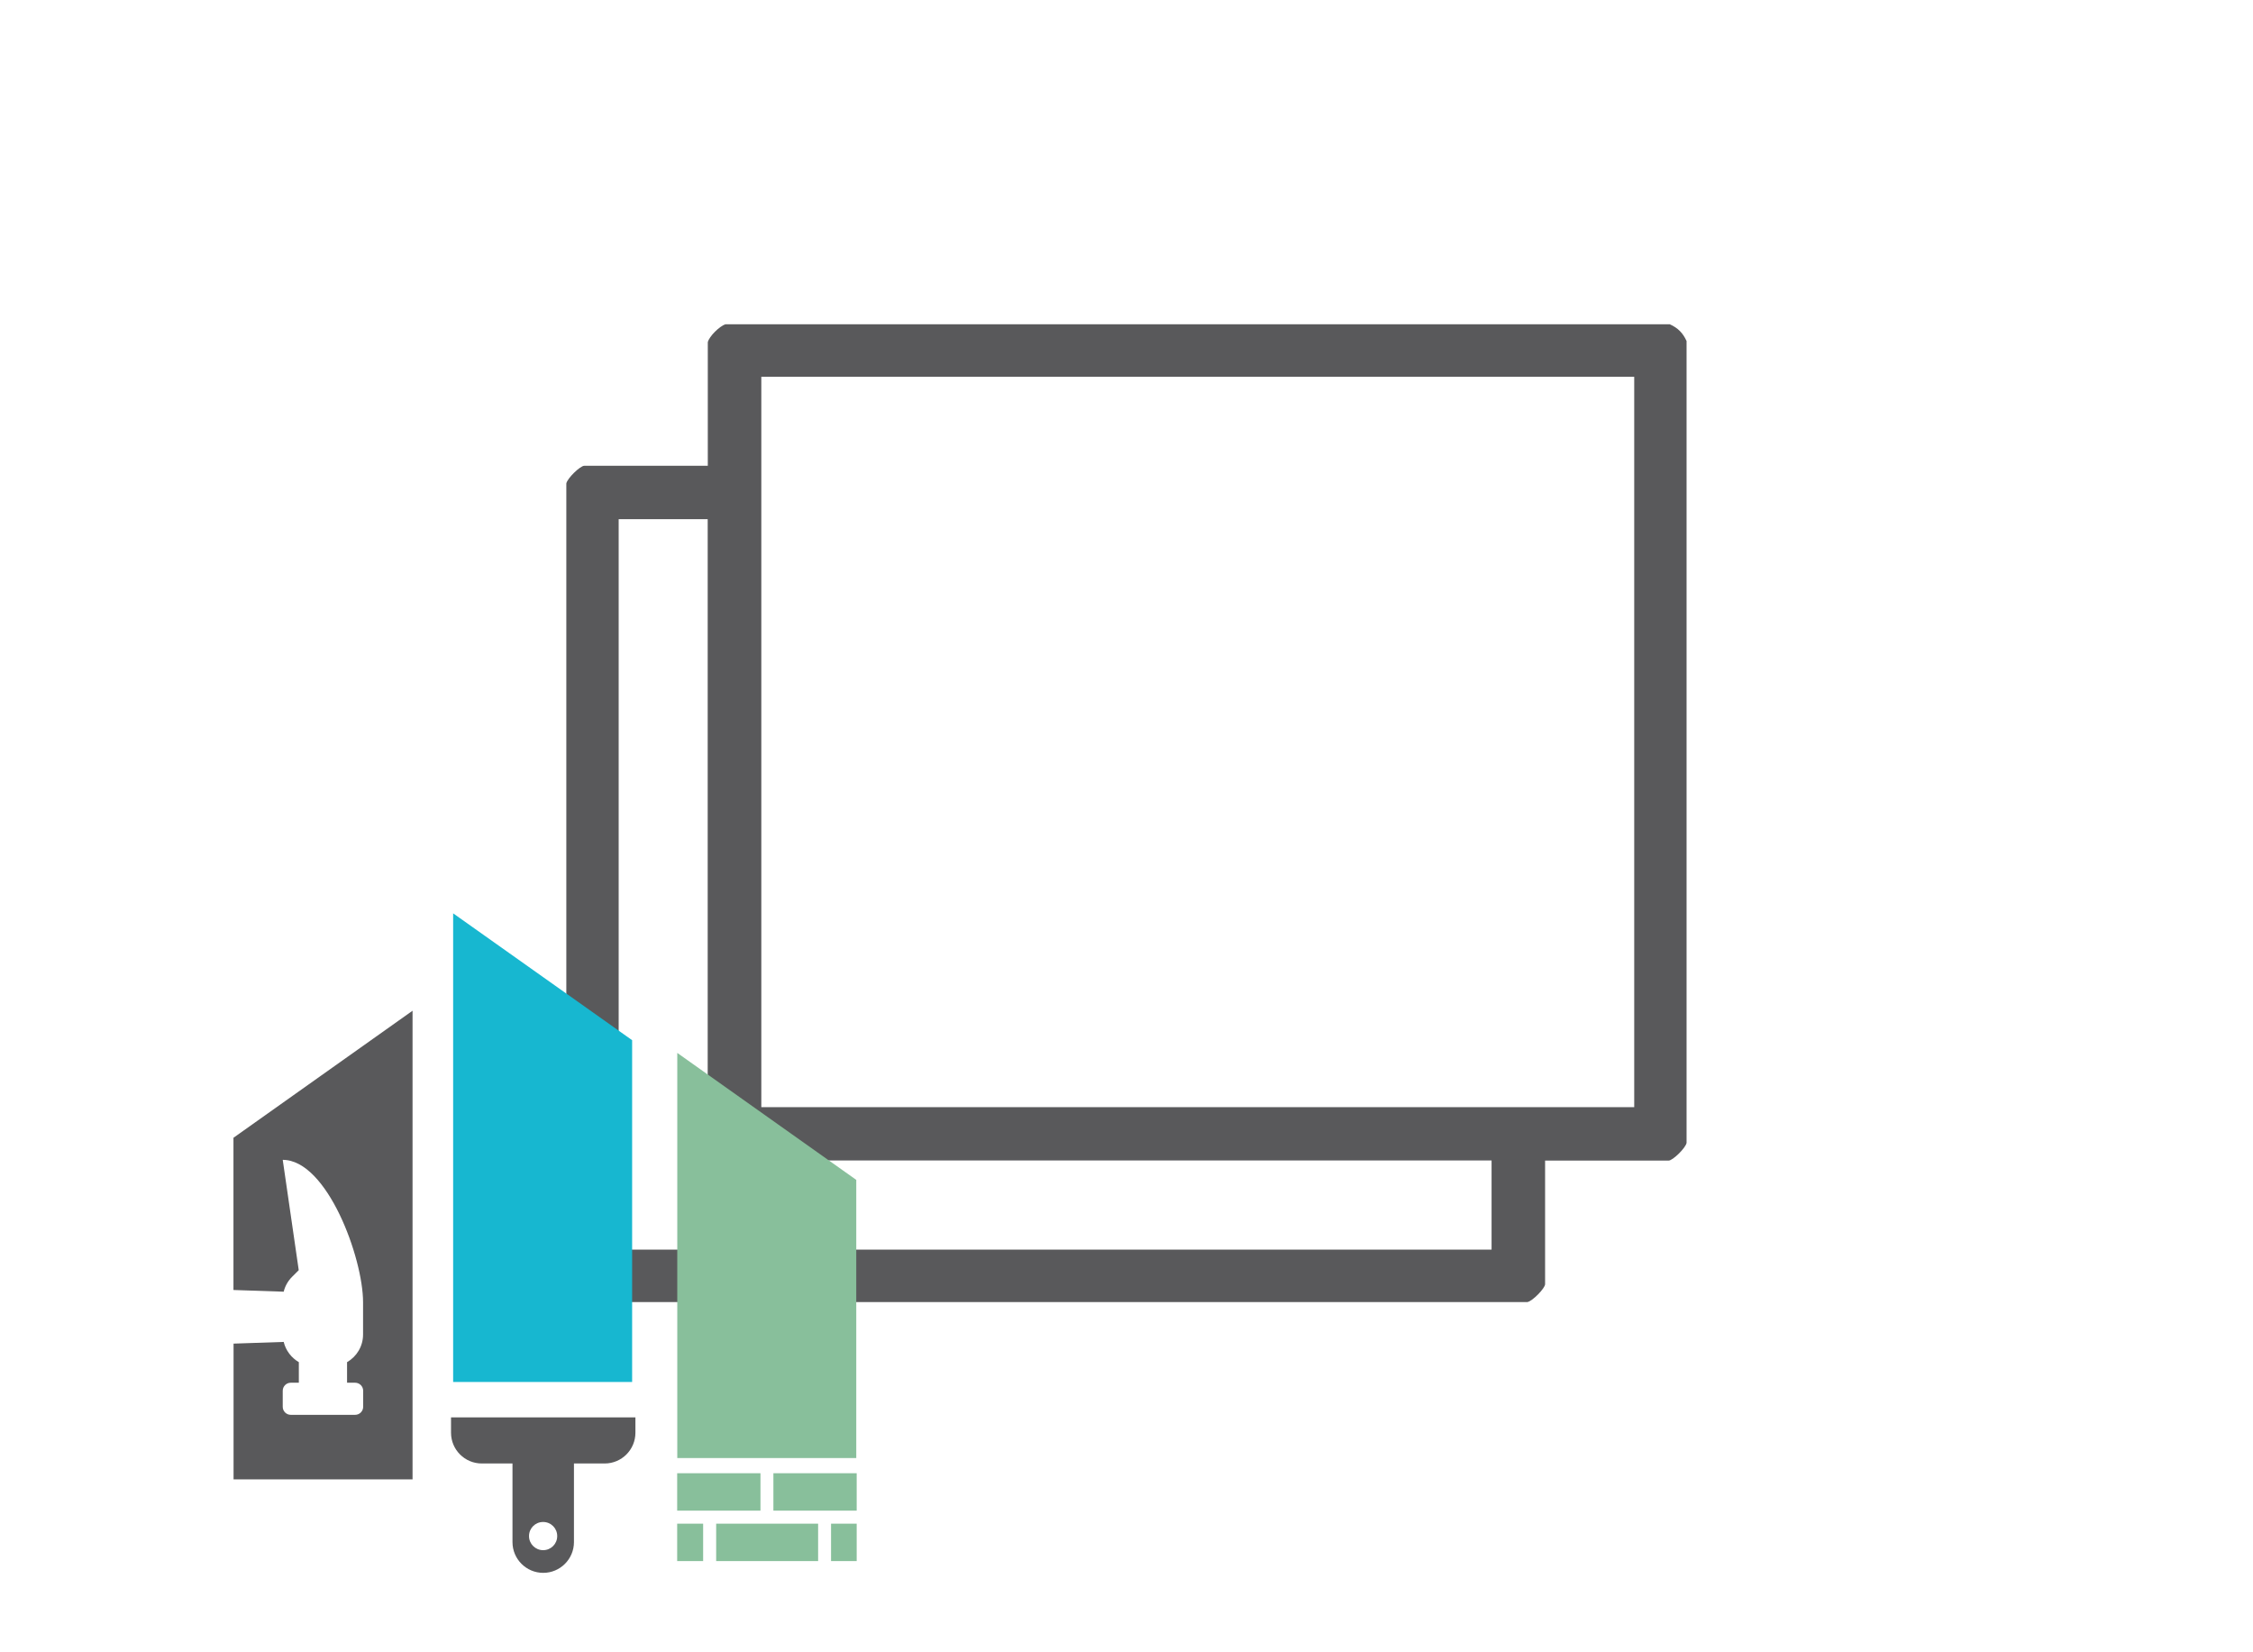
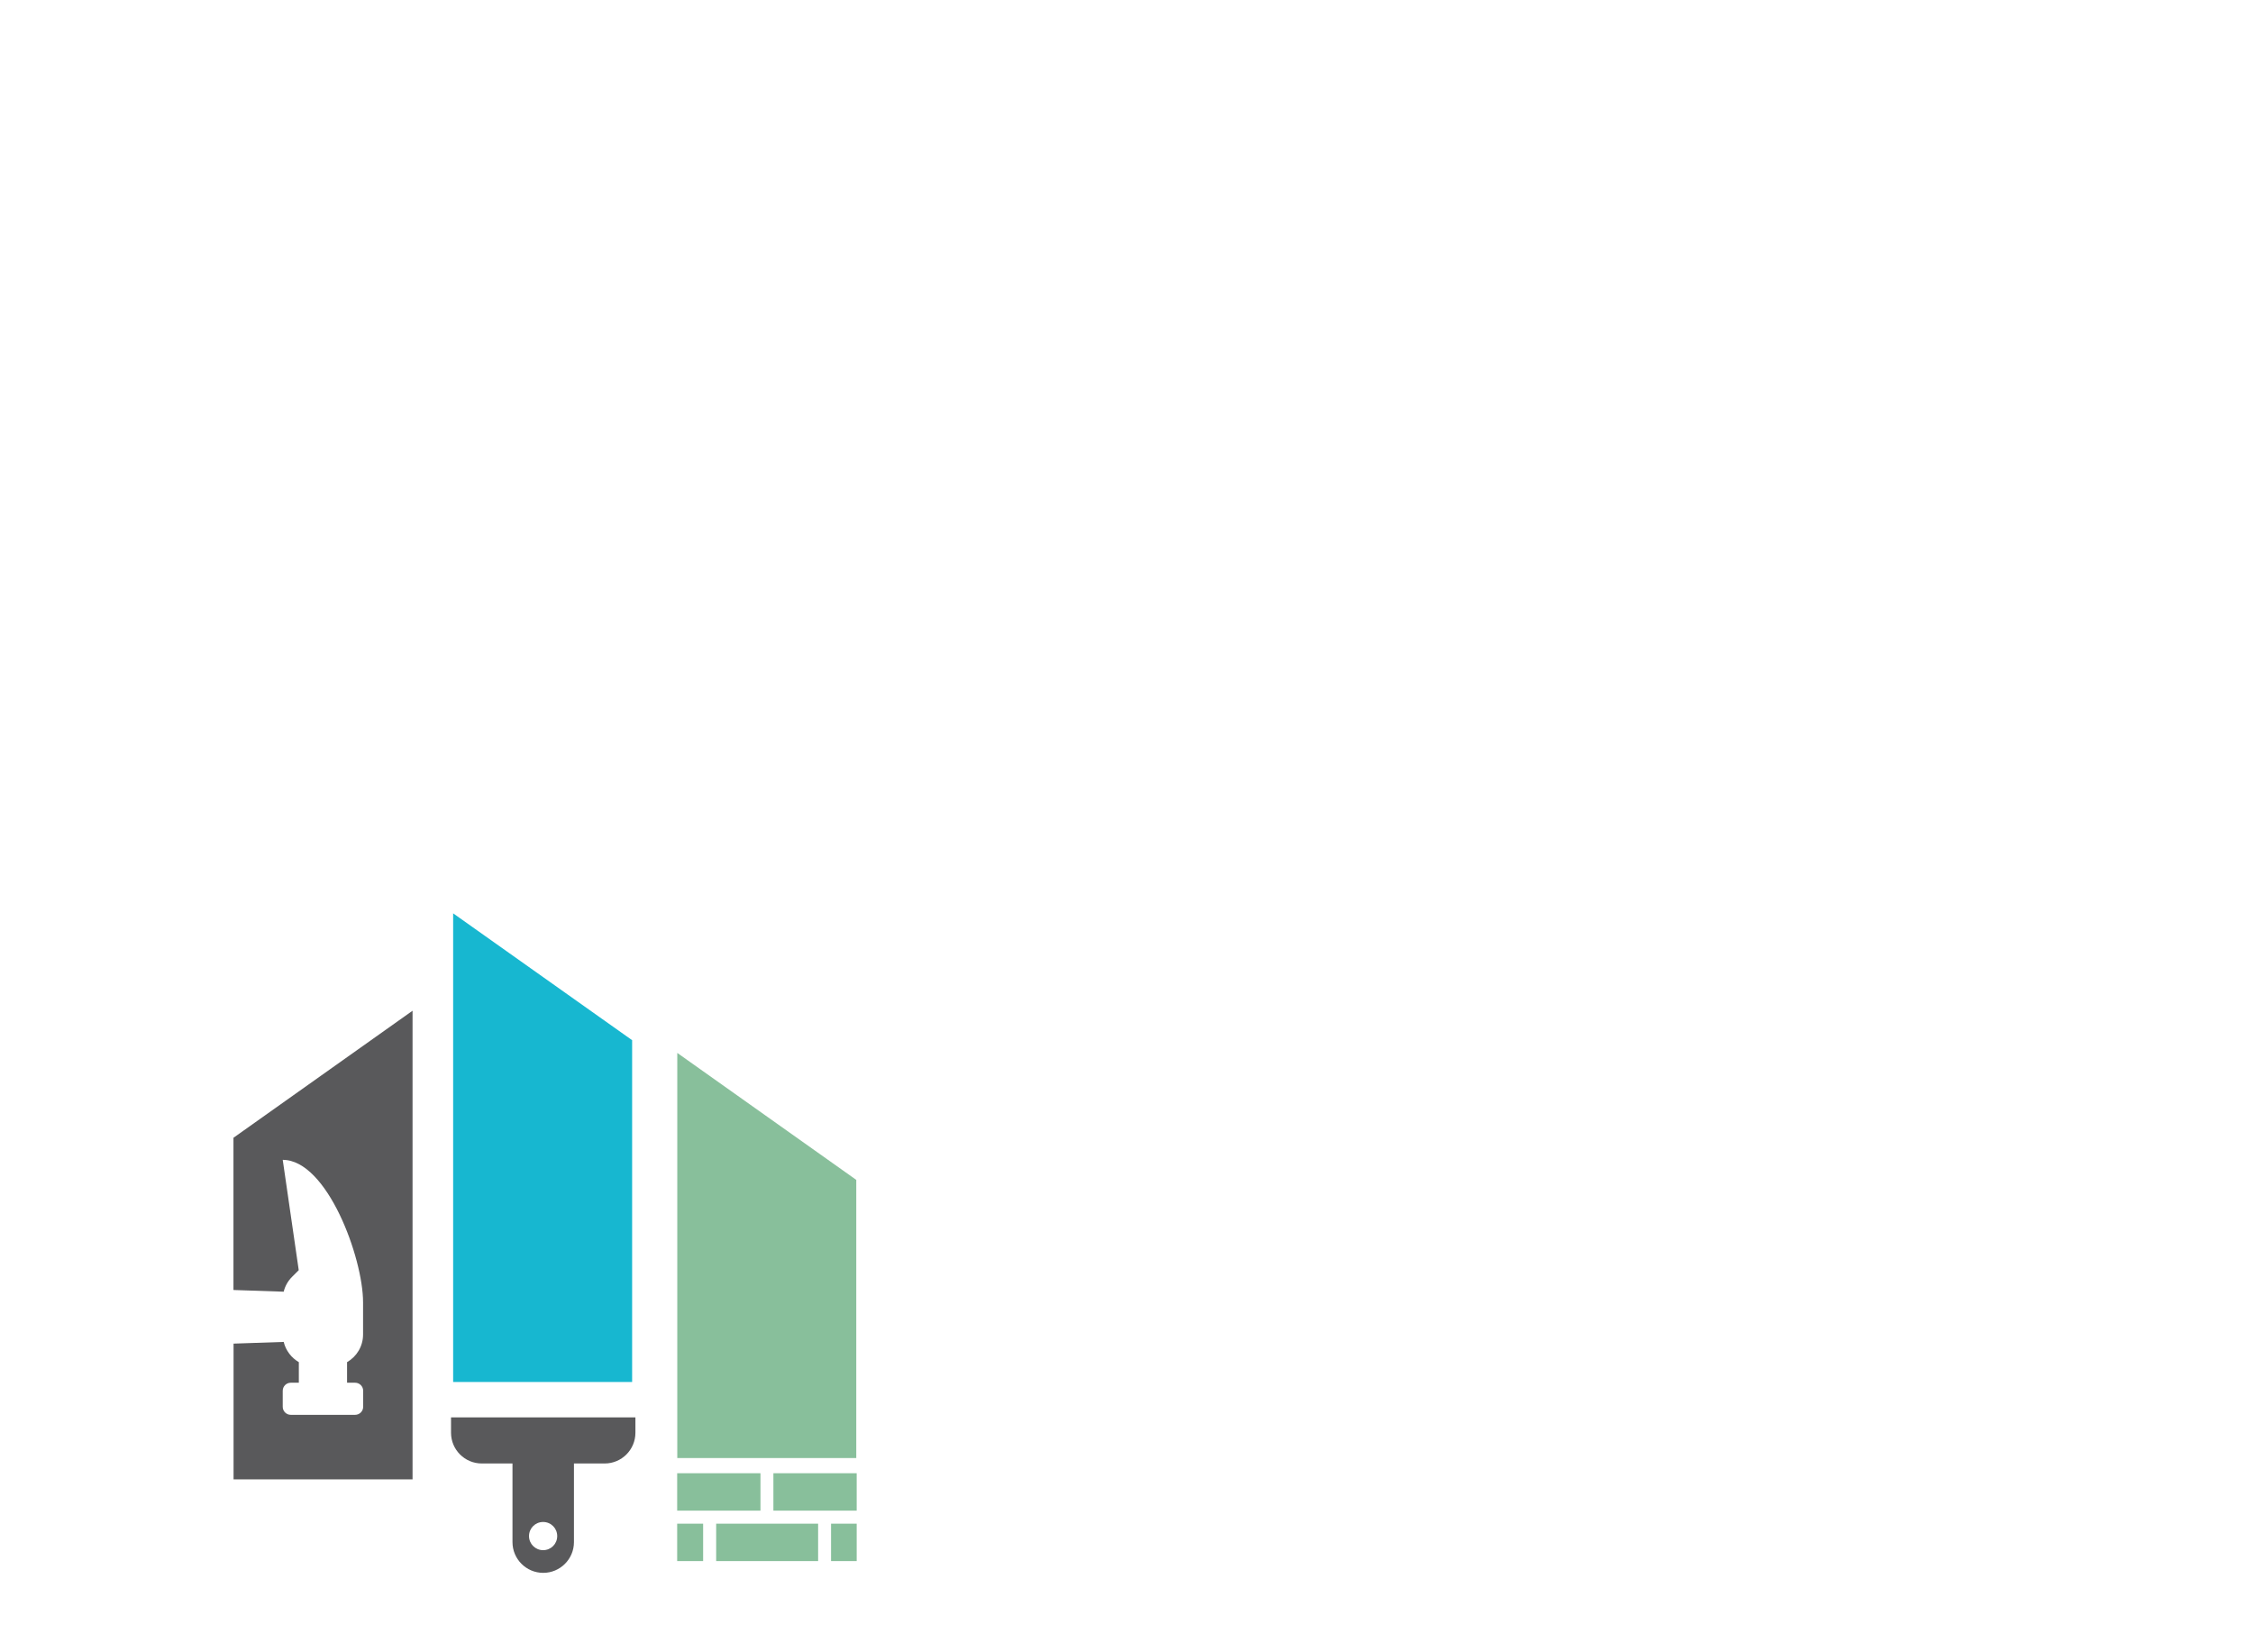
<svg xmlns="http://www.w3.org/2000/svg" id="Vrstva_1" viewBox="0 0 212.6 155.91">
  <defs>
    <style>.cls-1{fill:#17b7d0;}.cls-2{fill:#59595b;}.cls-3{fill:#88bf9b;}</style>
  </defs>
-   <path class="cls-2" d="M66.79,32.29c.12-.54,1.12-1.53,1.67-1.69h89.11c.76.34,1.23.81,1.58,1.58v75.66c-.09.49-1.31,1.67-1.69,1.67h-11.66v11.66c0,.38-1.18,1.6-1.67,1.69H55.02c-.76-.34-1.23-.81-1.58-1.58V45.62c.09-.49,1.31-1.67,1.69-1.67h11.66v-11.66ZM154.21,35.55h-82.37v68.92h82.37V35.55ZM66.79,48.99h-8.41v68.92h82.37v-8.41h-72.18c-.39,0-1.79-1.4-1.79-1.79v-58.73Z" />
  <polygon class="cls-1" points="42.76 130.4 59.65 130.4 59.65 98.15 42.76 86.18 42.76 130.4" />
  <polygon class="cls-3" points="63.91 137.58 80.8 137.58 80.8 111.33 63.91 99.35 63.91 137.58" />
  <path class="cls-2" d="M22.03,107.36v14.36l4.74.16c.13-.53.4-1.01.79-1.4l.63-.63-1.51-10.41c4.19,0,7.58,9.25,7.58,13.44v3.04c0,1.12-.61,2.09-1.51,2.61v1.94h.76c.42,0,.76.34.76.76v1.51h0c0,.42-.34.76-.76.76h-6.07c-.42,0-.76-.34-.76-.76v-1.51c0-.42.34-.76.76-.76h.76v-1.94c-.7-.41-1.23-1.09-1.43-1.91l-4.73.16v12.81h16.89v-44.22l-16.89,11.98Z" />
  <path class="cls-2" d="M42.56,133.74v1.45c0,1.6,1.3,2.9,2.9,2.9h2.9v7.42c0,1.6,1.3,2.9,2.9,2.9s2.9-1.3,2.9-2.9v-7.42h2.9c1.6,0,2.9-1.3,2.9-2.9v-1.45h-17.37ZM51.25,146.27c-.73,0-1.33-.59-1.33-1.33s.59-1.33,1.33-1.33,1.33.59,1.33,1.33-.59,1.33-1.33,1.33Z" />
  <rect class="cls-3" x="63.9" y="139.01" width="7.86" height="3.53" />
  <rect class="cls-3" x="72.98" y="139.01" width="7.86" height="3.53" />
  <rect class="cls-3" x="78.42" y="143.77" width="2.42" height="3.53" />
  <rect class="cls-3" x="63.9" y="143.77" width="2.45" height="3.53" />
  <rect class="cls-3" x="67.58" y="143.77" width="9.62" height="3.53" />
</svg>